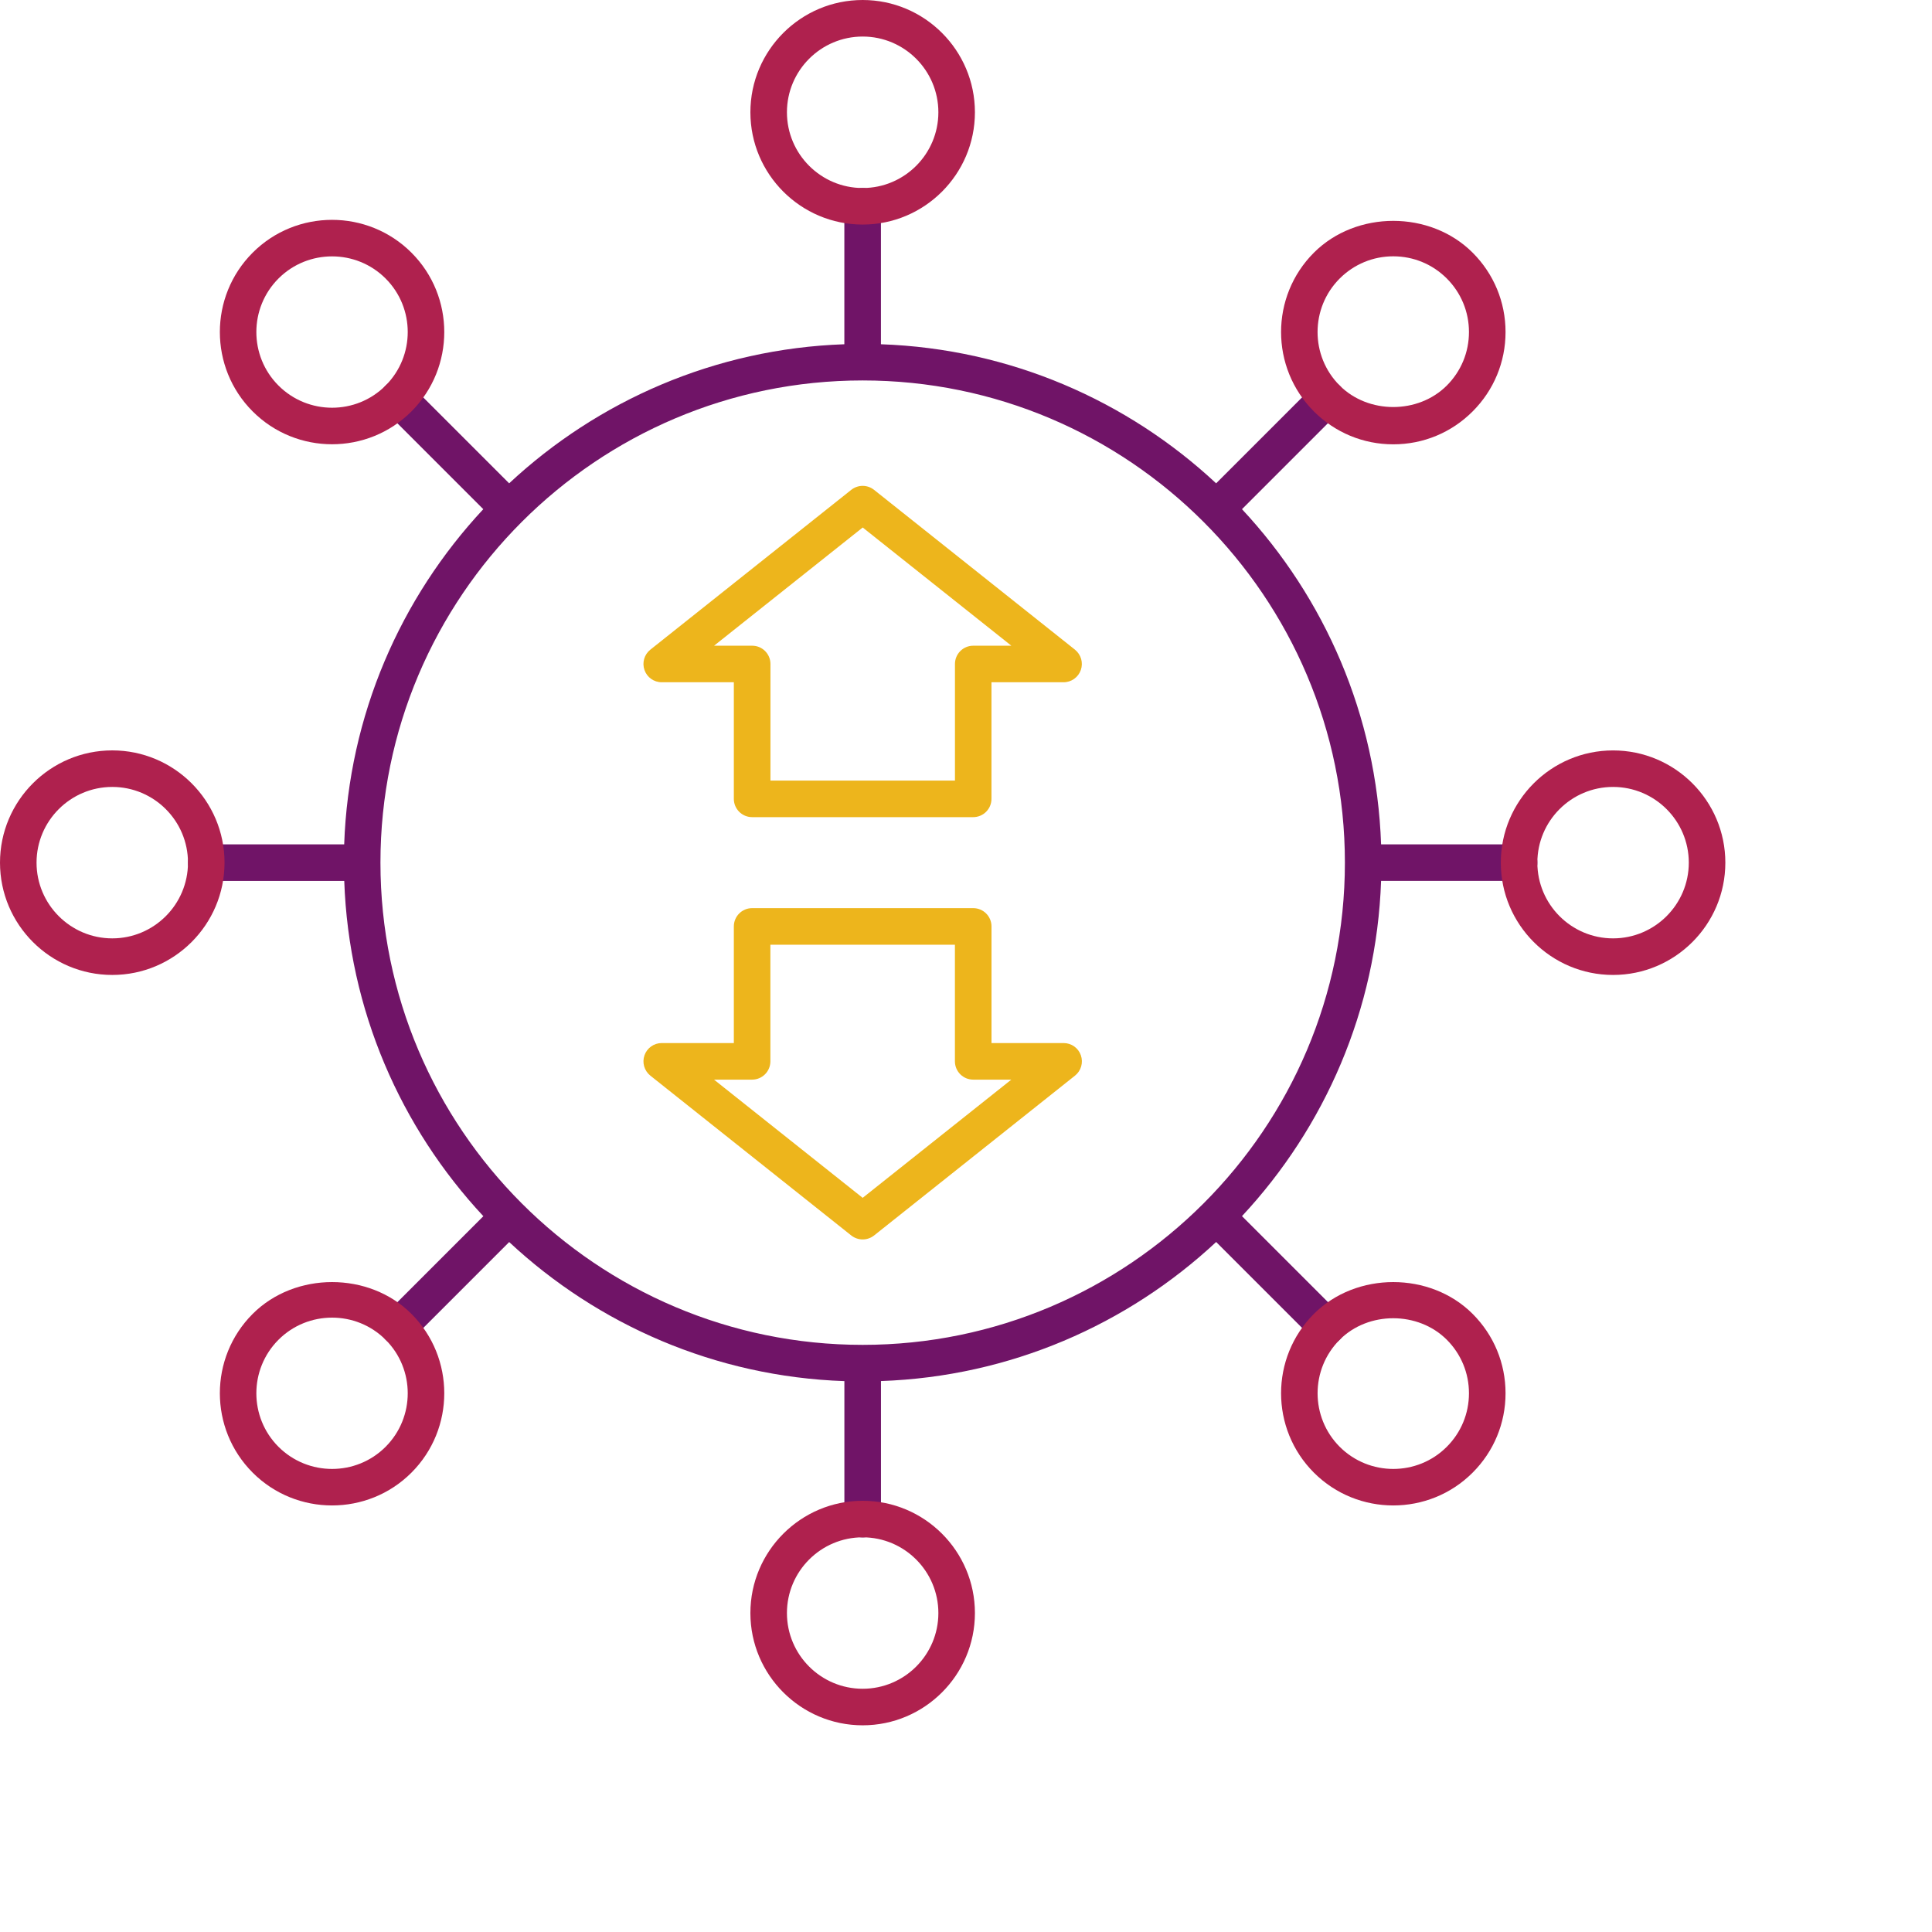
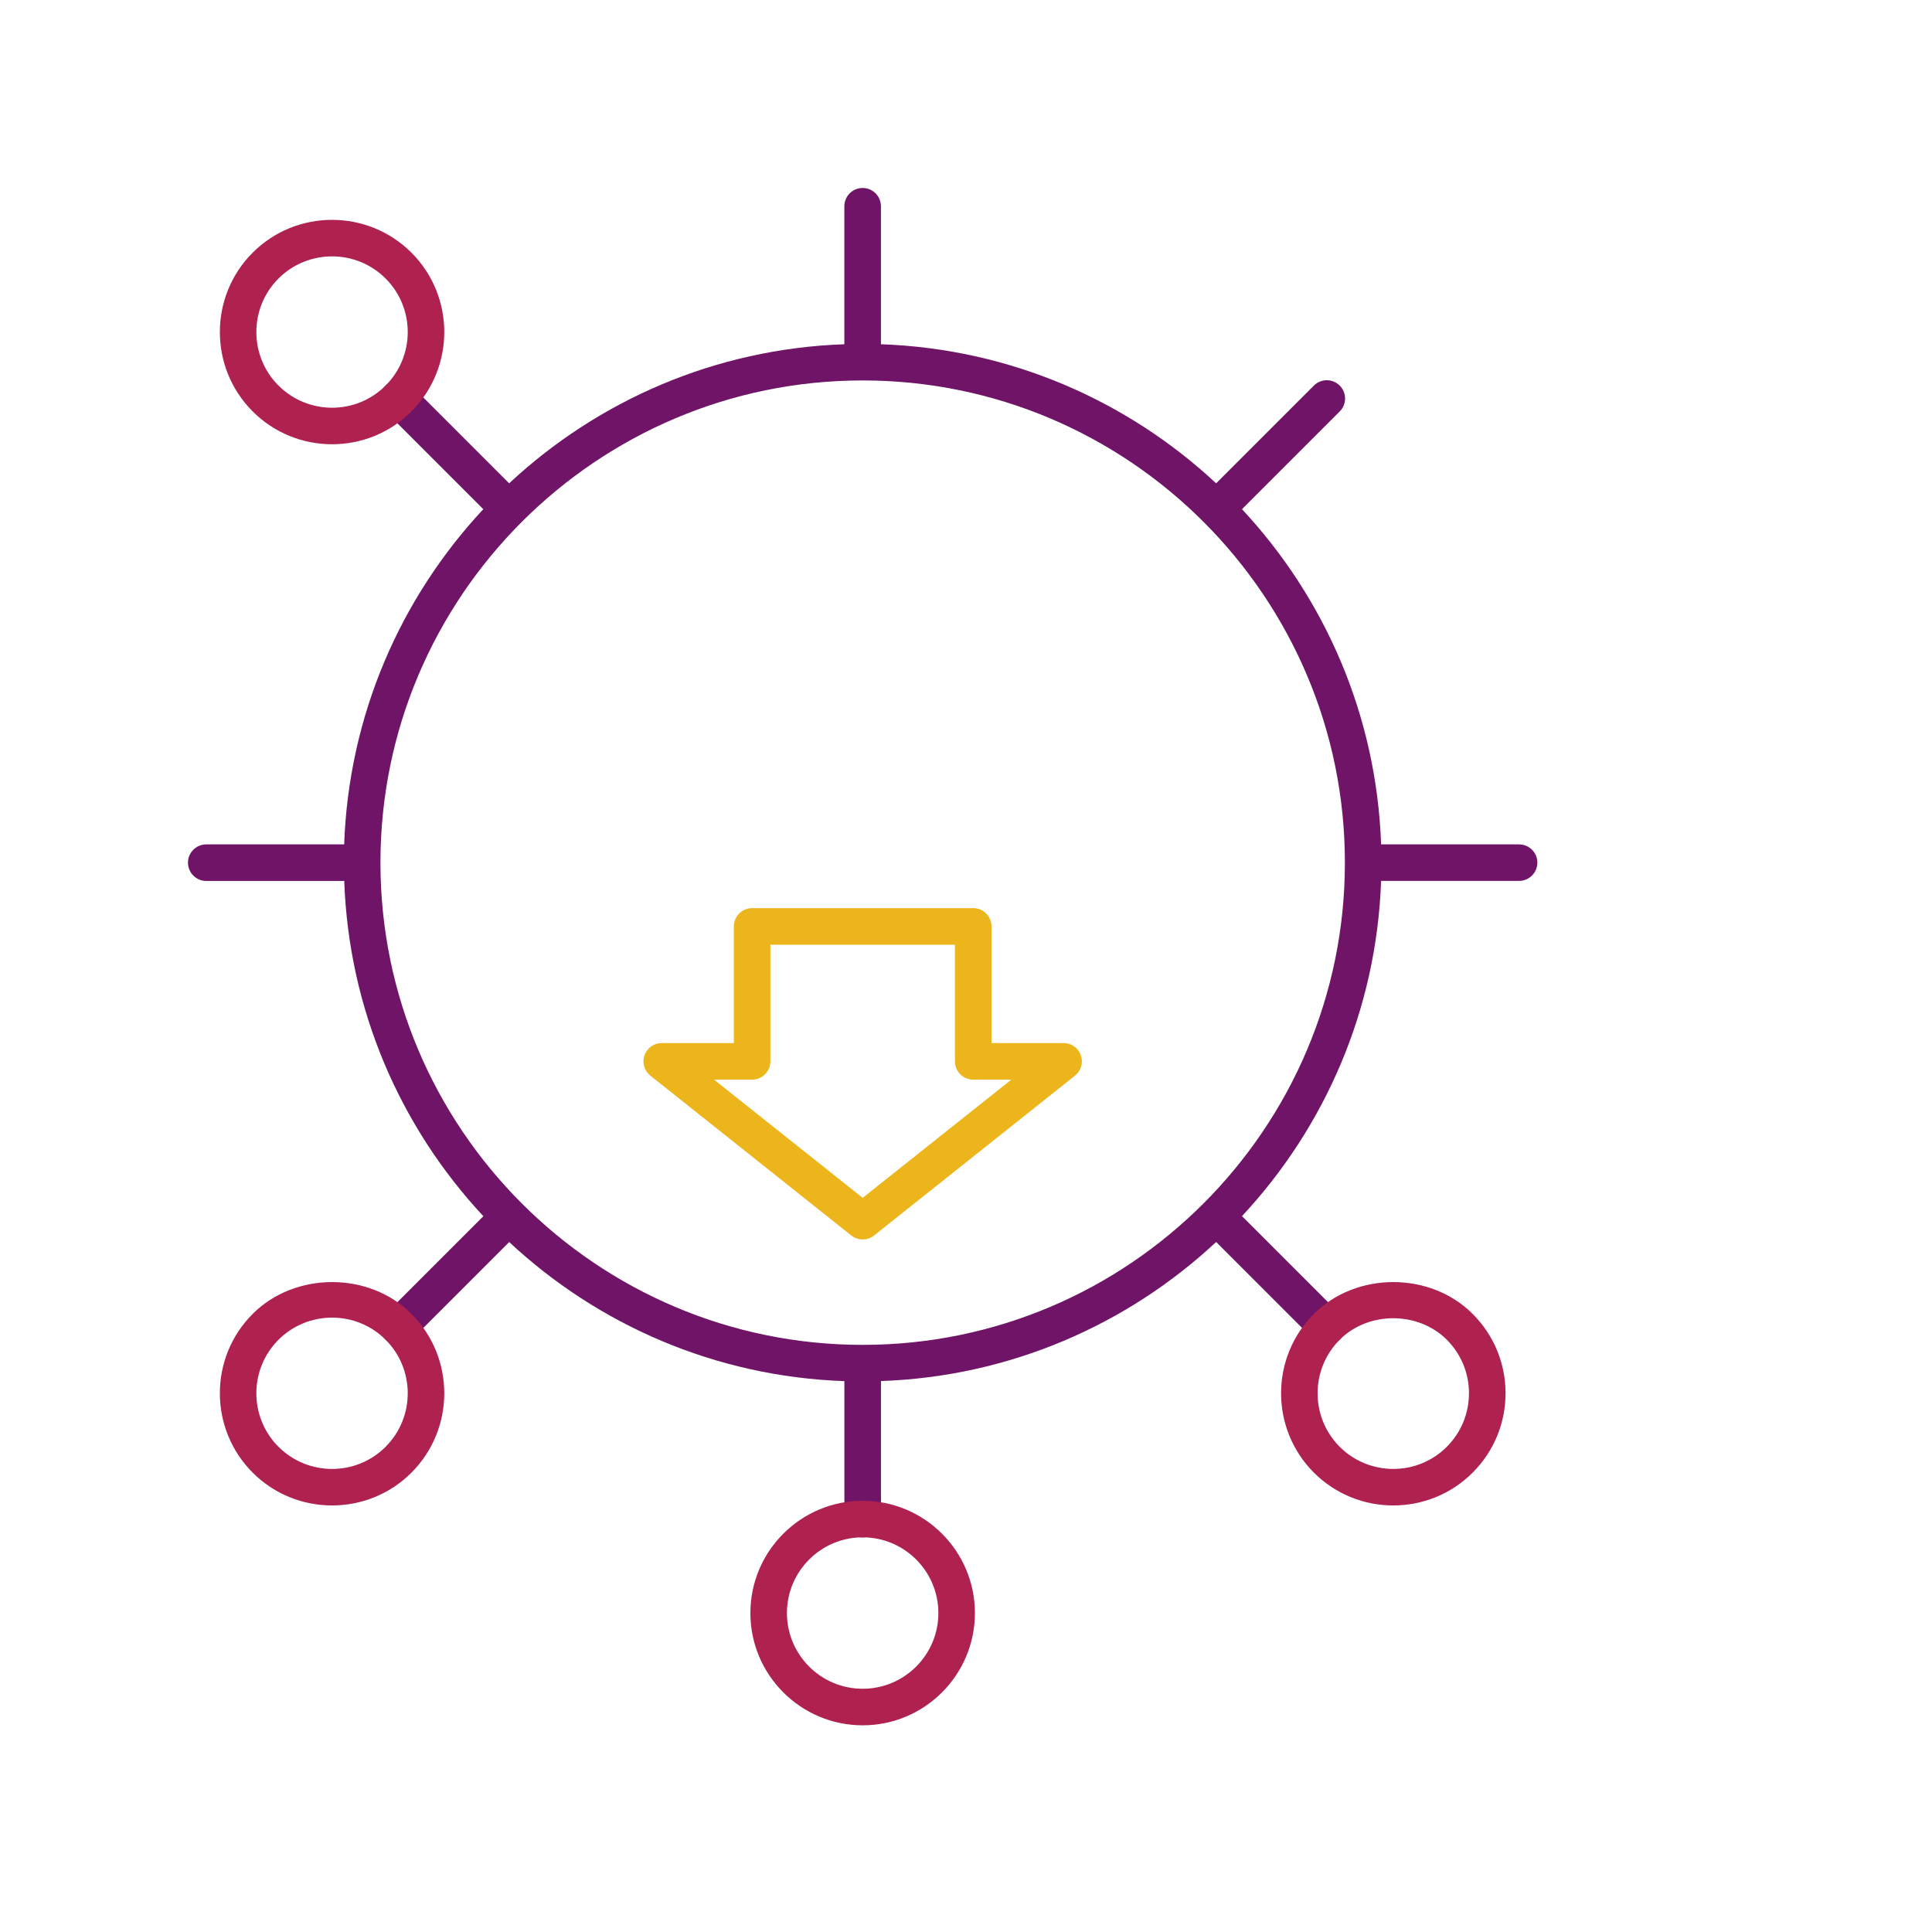
<svg xmlns="http://www.w3.org/2000/svg" version="1.1" id="Layer_1" x="0px" y="0px" width="600px" height="600px" viewBox="0 0 600 600" enable-background="new 0 0 600 600" xml:space="preserve">
  <g>
    <g>
      <g>
        <path fill="#701467" d="M471.76,262.23h-42.85c-1.4-40.15-17.55-76.6-43.2-104.1l30.35-30.35c2.22-2.22,2.22-5.81,0-8.03     c-2.22-2.22-5.81-2.22-8.03,0l-30.35,30.35c-27.5-25.64-63.95-41.79-104.1-43.19V64.06c0-3.14-2.54-5.68-5.68-5.68     c-3.14,0-5.68,2.54-5.68,5.68v42.85c-40.15,1.4-76.6,17.55-104.1,43.19l-30.35-30.35c-2.22-2.22-5.81-2.22-8.03,0     c-2.22,2.22-2.22,5.81,0,8.03l30.35,30.35c-25.65,27.5-41.8,63.96-43.2,104.1H64.06c-3.14,0-5.68,2.54-5.68,5.68     c0,3.14,2.54,5.68,5.68,5.68h42.85c1.4,40.15,17.55,76.61,43.2,104.11l-30.35,30.35c-2.22,2.22-2.22,5.81,0,8.03     c1.11,1.11,2.56,1.66,4.01,1.66c1.45,0,2.9-0.55,4.01-1.66l30.35-30.35c27.5,25.64,63.95,41.79,104.1,43.19v42.85     c0,3.14,2.54,5.68,5.68,5.68c3.14,0,5.68-2.54,5.68-5.68V428.9c40.15-1.4,76.6-17.55,104.1-43.19l30.35,30.35     c1.11,1.11,2.56,1.66,4.01,1.66c1.45,0,2.9-0.55,4.01-1.66c2.22-2.22,2.22-5.81,0-8.03l-30.35-30.35     c25.65-27.5,41.8-63.96,43.2-104.11h42.85c3.14,0,5.68-2.54,5.68-5.68C477.44,264.77,474.9,262.23,471.76,262.23z M267.91,417.66     c-82.58,0-149.76-67.18-149.76-149.76c0-82.57,67.18-149.75,149.76-149.75c82.58,0,149.76,67.18,149.76,149.75     C417.67,350.48,350.49,417.66,267.91,417.66z" />
-         <path fill="#AF214E" d="M432.69,137.99c-9.31,0-18.07-3.64-24.65-10.22c-13.59-13.59-13.59-35.71,0-49.3     c13.18-13.18,36.15-13.16,49.3,0c6.58,6.58,10.22,15.34,10.22,24.65s-3.64,18.07-10.22,24.65l0,0     C450.76,134.36,442.01,137.99,432.69,137.99z M432.69,79.6c-6.27,0-12.18,2.45-16.63,6.89c-9.17,9.17-9.17,24.09,0,33.25     c8.9,8.9,24.37,8.88,33.25,0l0,0c4.44-4.44,6.89-10.34,6.89-16.63c0-6.28-2.45-12.18-6.89-16.63     C444.87,82.05,438.97,79.6,432.69,79.6z" />
      </g>
-       <path fill="#AF214E" d="M34.87,302.78C15.64,302.78,0,287.14,0,267.9c0-19.22,15.64-34.86,34.87-34.86    c19.22,0,34.86,15.64,34.86,34.86C69.73,287.14,54.09,302.78,34.87,302.78z M34.87,244.39c-12.97,0-23.52,10.54-23.52,23.51    c0,12.97,10.55,23.52,23.52,23.52s23.51-10.55,23.51-23.52C58.38,254.93,47.84,244.39,34.87,244.39z" />
      <path fill="#AF214E" d="M103.13,409.2c-6.03,0-12.05,2.28-16.64,6.87c-9.17,9.17-9.17,24.09,0,33.25c9.2,9.17,24.11,9.16,33.26,0    c9.17-9.17,9.17-24.09,0-33.25C115.17,411.48,109.15,409.2,103.13,409.2z M103.12,467.53c-8.92,0-17.86-3.39-24.65-10.19    c-13.59-13.6-13.59-35.71,0-49.3c13.16-13.16,36.14-13.18,49.31,0c13.59,13.59,13.59,35.7,0,49.3    C120.99,464.14,112.05,467.53,103.12,467.53z" />
      <path fill="#AF214E" d="M267.91,535.81c-19.23,0-34.87-15.64-34.87-34.86c0-19.23,15.64-34.87,34.87-34.87    c19.22,0,34.86,15.64,34.86,34.87C302.77,520.17,287.13,535.81,267.91,535.81z M267.91,477.43c-12.97,0-23.52,10.55-23.52,23.52    s10.55,23.51,23.52,23.51s23.51-10.54,23.51-23.51S280.88,477.43,267.91,477.43z" />
      <path fill="#AF214E" d="M432.69,467.53c-8.92,0-17.85-3.39-24.65-10.19l0,0c-13.59-13.6-13.59-35.71,0-49.3    c13.18-13.18,36.15-13.16,49.3,0c6.58,6.58,10.22,15.33,10.22,24.65c0,9.31-3.64,18.07-10.22,24.65    C450.55,464.14,441.62,467.53,432.69,467.53z M416.06,449.32c9.19,9.17,24.11,9.16,33.25,0c4.44-4.44,6.89-10.35,6.89-16.63    c0-6.28-2.45-12.18-6.89-16.63c-8.89-8.88-24.36-8.9-33.25,0C406.9,425.24,406.9,440.14,416.06,449.32z" />
-       <path fill="#AF214E" d="M500.95,302.78c-19.22,0-34.86-15.64-34.86-34.87c0-19.22,15.64-34.86,34.86-34.86    c19.23,0,34.87,15.64,34.87,34.86C535.82,287.14,520.18,302.78,500.95,302.78z M500.95,244.39c-12.97,0-23.51,10.54-23.51,23.51    c0,12.97,10.54,23.52,23.51,23.52s23.52-10.55,23.52-23.52C524.47,254.93,513.92,244.39,500.95,244.39z" />
-       <path fill="#AF214E" d="M267.91,69.74c-19.23,0-34.87-15.64-34.87-34.87C233.04,15.64,248.68,0,267.91,0    c19.22,0,34.86,15.64,34.86,34.87C302.77,54.1,287.13,69.74,267.91,69.74z M267.91,11.35c-12.97,0-23.52,10.55-23.52,23.52    s10.55,23.52,23.52,23.52s23.51-10.55,23.51-23.52S280.88,11.35,267.91,11.35z" />
      <path fill="#AF214E" d="M103.12,137.97c-8.92,0-17.86-3.4-24.65-10.2c-13.59-13.59-13.59-35.71,0-49.3    c13.59-13.6,35.72-13.58,49.31,0c13.59,13.59,13.59,35.71,0,49.3C120.99,134.57,112.05,137.97,103.12,137.97z M103.13,79.62    c-6.03,0-12.05,2.28-16.64,6.87c-9.17,9.17-9.17,24.09,0,33.25c9.18,9.17,24.09,9.19,33.26,0c9.17-9.17,9.17-24.09,0-33.25    C115.17,81.91,109.15,79.62,103.13,79.62z" />
    </g>
    <g>
-       <path fill="#EDB51C" d="M302.24,253.77h-68.66c-3.14,0-5.68-2.54-5.68-5.68v-36.21h-22.4c-2.42,0-4.57-1.53-5.35-3.8    c-0.8-2.28-0.07-4.81,1.82-6.32l62.4-49.64c2.08-1.64,4.99-1.64,7.07,0l62.4,49.64c1.88,1.51,2.62,4.03,1.82,6.32    c-0.79,2.27-2.94,3.8-5.35,3.8h-22.4v36.21C307.91,251.23,305.37,253.77,302.24,253.77z M239.26,242.42h57.31v-36.21    c0-3.14,2.54-5.68,5.68-5.68h11.83l-46.16-36.71l-46.16,36.71h11.83c3.14,0,5.68,2.54,5.68,5.68V242.42z" />
      <path fill="#EDB51C" d="M267.91,384.92c-1.25,0-2.49-0.41-3.54-1.23l-62.4-49.64c-1.88-1.51-2.62-4.03-1.82-6.32    c0.79-2.27,2.94-3.8,5.35-3.8h22.4v-36.22c0-3.14,2.54-5.68,5.68-5.68h68.66c3.14,0,5.68,2.54,5.68,5.68v36.22h22.4    c2.42,0,4.57,1.53,5.35,3.8c0.8,2.28,0.07,4.81-1.82,6.32l-62.4,49.64C270.4,384.51,269.16,384.92,267.91,384.92z M221.75,335.29    L267.91,372l46.16-36.71h-11.83c-3.14,0-5.68-2.54-5.68-5.68v-36.22h-57.31v36.22c0,3.14-2.54,5.68-5.68,5.68H221.75z" />
    </g>
  </g>
</svg>